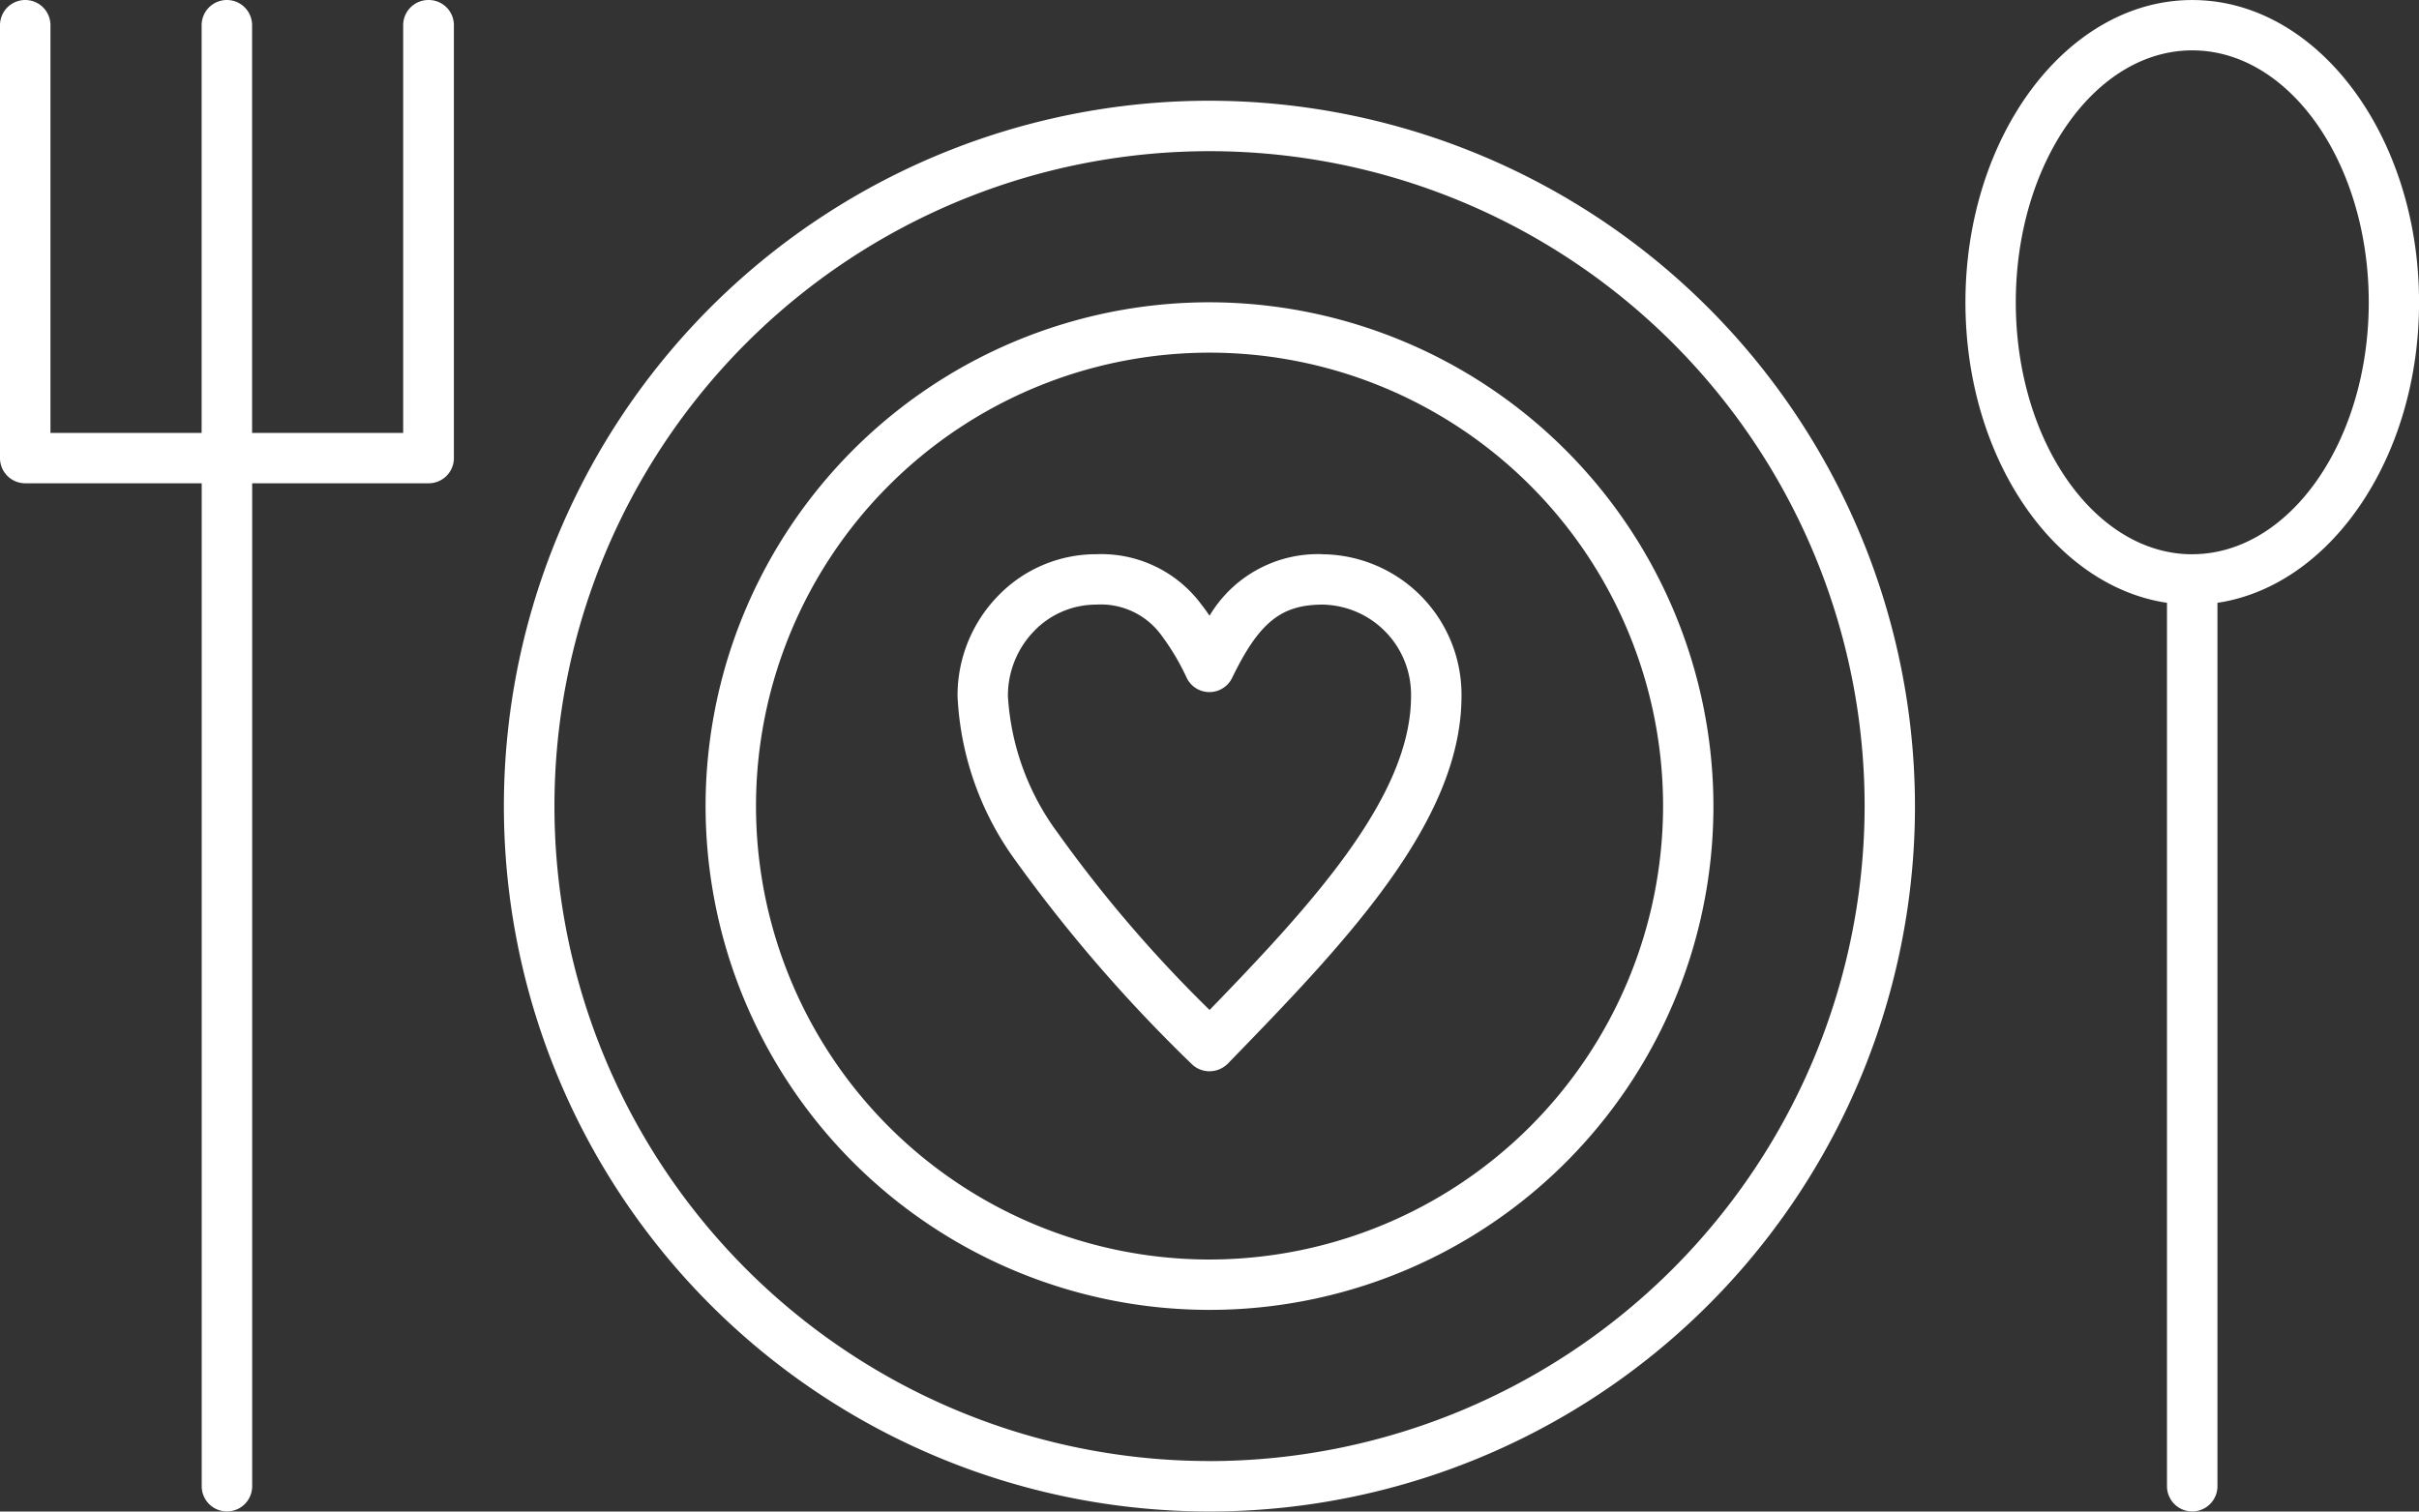
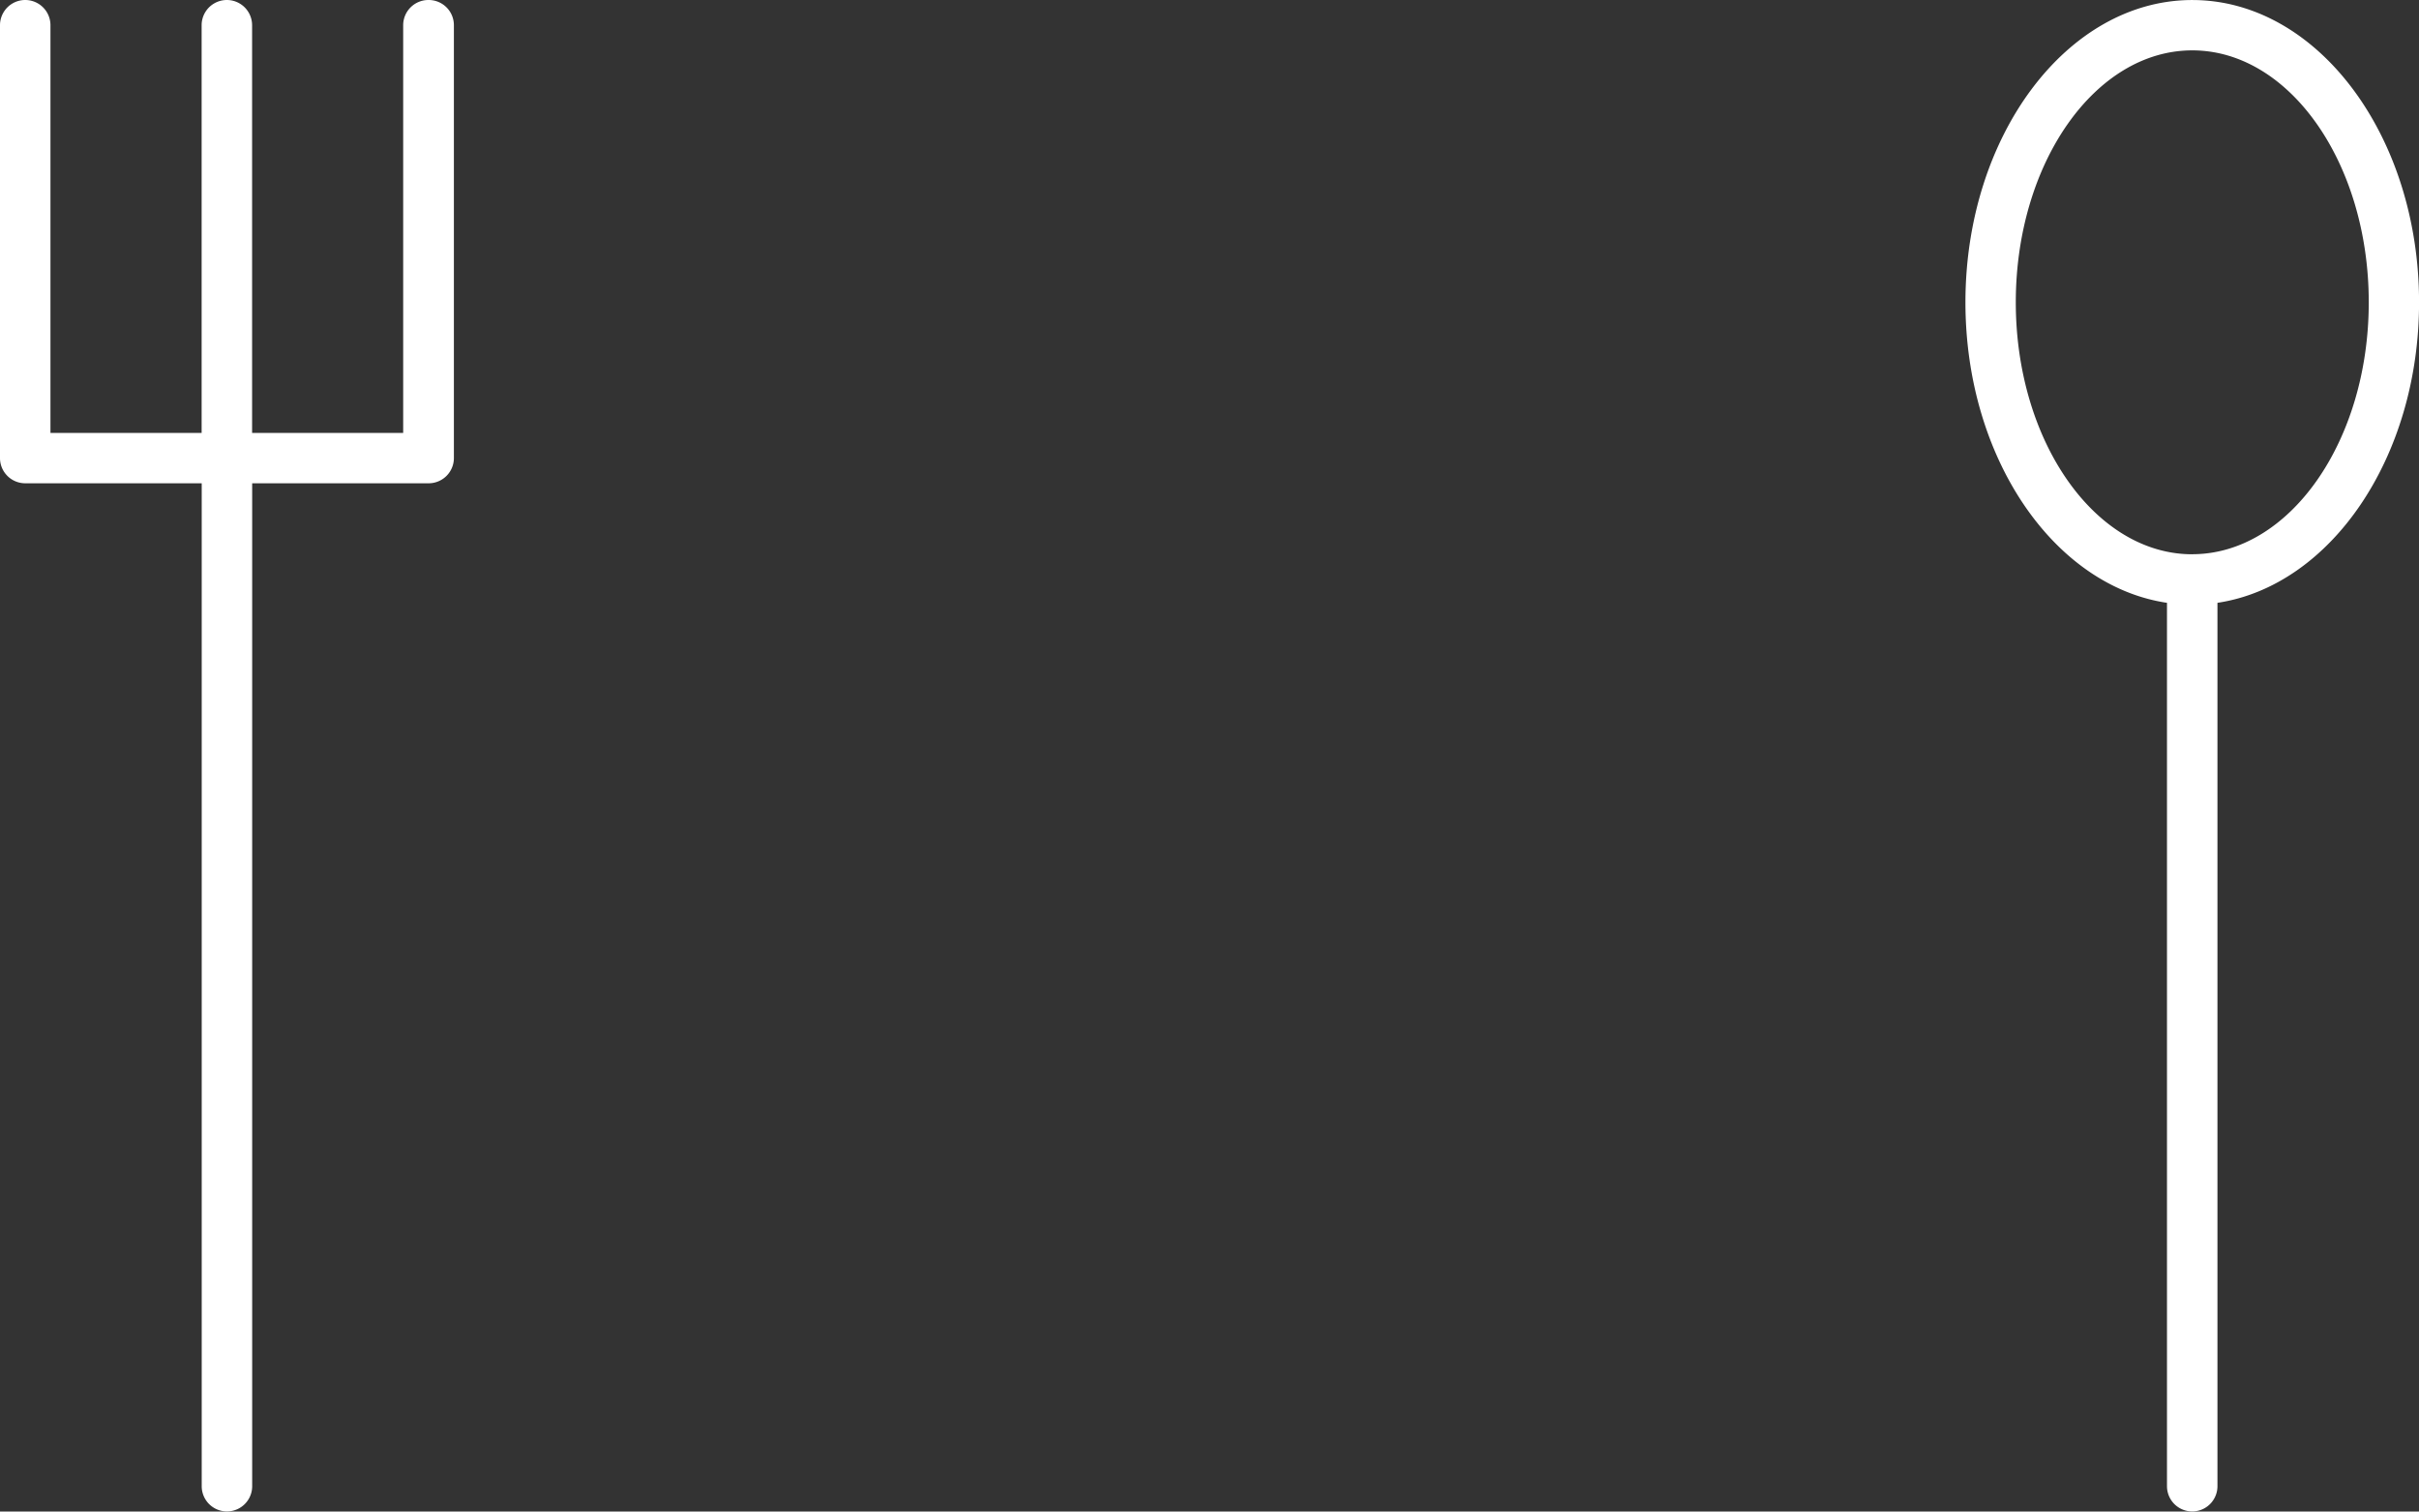
<svg xmlns="http://www.w3.org/2000/svg" width="87.723" height="54.828" viewBox="0 0 87.723 54.828">
  <rect x="0" y="0" width="87.723" height="54.828" fill="#333333" stroke="none" />
  <g id="icon_food_dining" transform="translate(0.004 -27.734)">
-     <path id="Path_21275" data-name="Path 21275" d="M46.418,31.9A25.586,25.586,0,1,0,72,57.488,25.616,25.616,0,0,0,46.418,31.9Zm0,49.342A23.756,23.756,0,1,1,70.174,57.488,23.782,23.782,0,0,1,46.418,81.244Z" transform="translate(-2.559 -0.512)" fill="#fff" />
-     <path id="Path_21276" data-name="Path 21276" d="M47.442,40.234A18.274,18.274,0,1,0,65.715,58.508,18.3,18.3,0,0,0,47.442,40.234Zm0,34.721A16.447,16.447,0,1,1,63.889,58.508,16.465,16.465,0,0,1,47.442,74.955Z" transform="translate(-3.583 -1.535)" fill="#fff" />
    <path id="Path_21277" data-name="Path 21277" d="M15.532,27.734a.915.915,0,0,0-.915.915V43.437H9.138V28.649a.915.915,0,0,0-1.83,0V43.437H1.826V28.649a.915.915,0,0,0-1.83,0v15.7a.915.915,0,0,0,.915.915h6.4V81.643a.915.915,0,1,0,1.83,0V45.264h6.4a.915.915,0,0,0,.915-.915l0-15.7a.913.913,0,0,0-.915-.915Z" fill="#fff" />
    <path id="Path_21278" data-name="Path 21278" d="M97.7,38.7c0-6.044-3.69-10.965-8.224-10.965S81.25,32.655,81.25,38.7c0,5.633,3.2,10.287,7.309,10.9V81.643a.915.915,0,0,0,1.83,0V49.6C94.494,48.985,97.7,44.332,97.7,38.7Zm-8.224,9.139c-3.526,0-6.4-4.1-6.4-9.139s2.868-9.139,6.4-9.139,6.4,4.1,6.4,9.139S93,47.837,89.474,47.837Z" transform="translate(-9.979 0)" fill="#fff" />
-     <path id="Path_21279" data-name="Path 21279" d="M52.833,50.652a4.575,4.575,0,0,0-4.112,2.231c-.093-.137-.185-.267-.281-.387a4.517,4.517,0,0,0-3.831-1.844,4.934,4.934,0,0,0-3.564,1.518A5.182,5.182,0,0,0,39.582,55.8a10.992,10.992,0,0,0,2.124,5.993,54.542,54.542,0,0,0,6.36,7.343.916.916,0,0,0,.661.271.946.946,0,0,0,.661-.281c4.163-4.29,8.47-8.727,8.47-13.325a5.092,5.092,0,0,0-5.027-5.147Zm-4.112,16.53a48.029,48.029,0,0,1-5.489-6.4A9.262,9.262,0,0,1,41.409,55.8a3.368,3.368,0,0,1,.946-2.357,3.12,3.12,0,0,1,2.251-.963,2.715,2.715,0,0,1,2.388,1.138,8.55,8.55,0,0,1,.9,1.521.915.915,0,0,0,1.645,0c.977-2.015,1.778-2.659,3.289-2.659a3.264,3.264,0,0,1,3.2,3.32c0,3.642-3.6,7.559-7.305,11.383Z" transform="translate(-4.862 -2.815)" fill="#fff" />
  </g>
</svg>